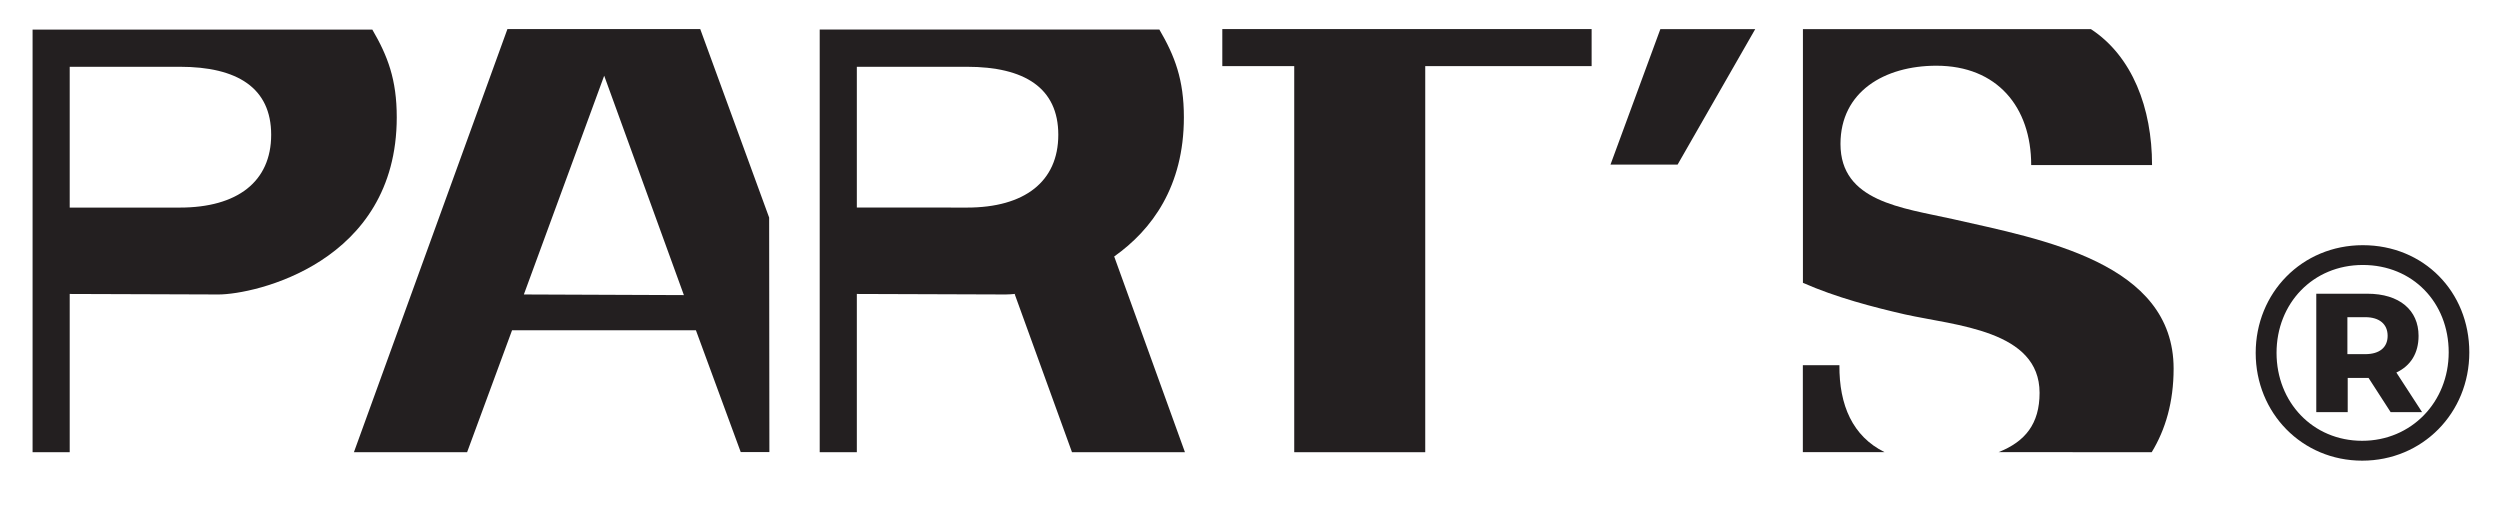
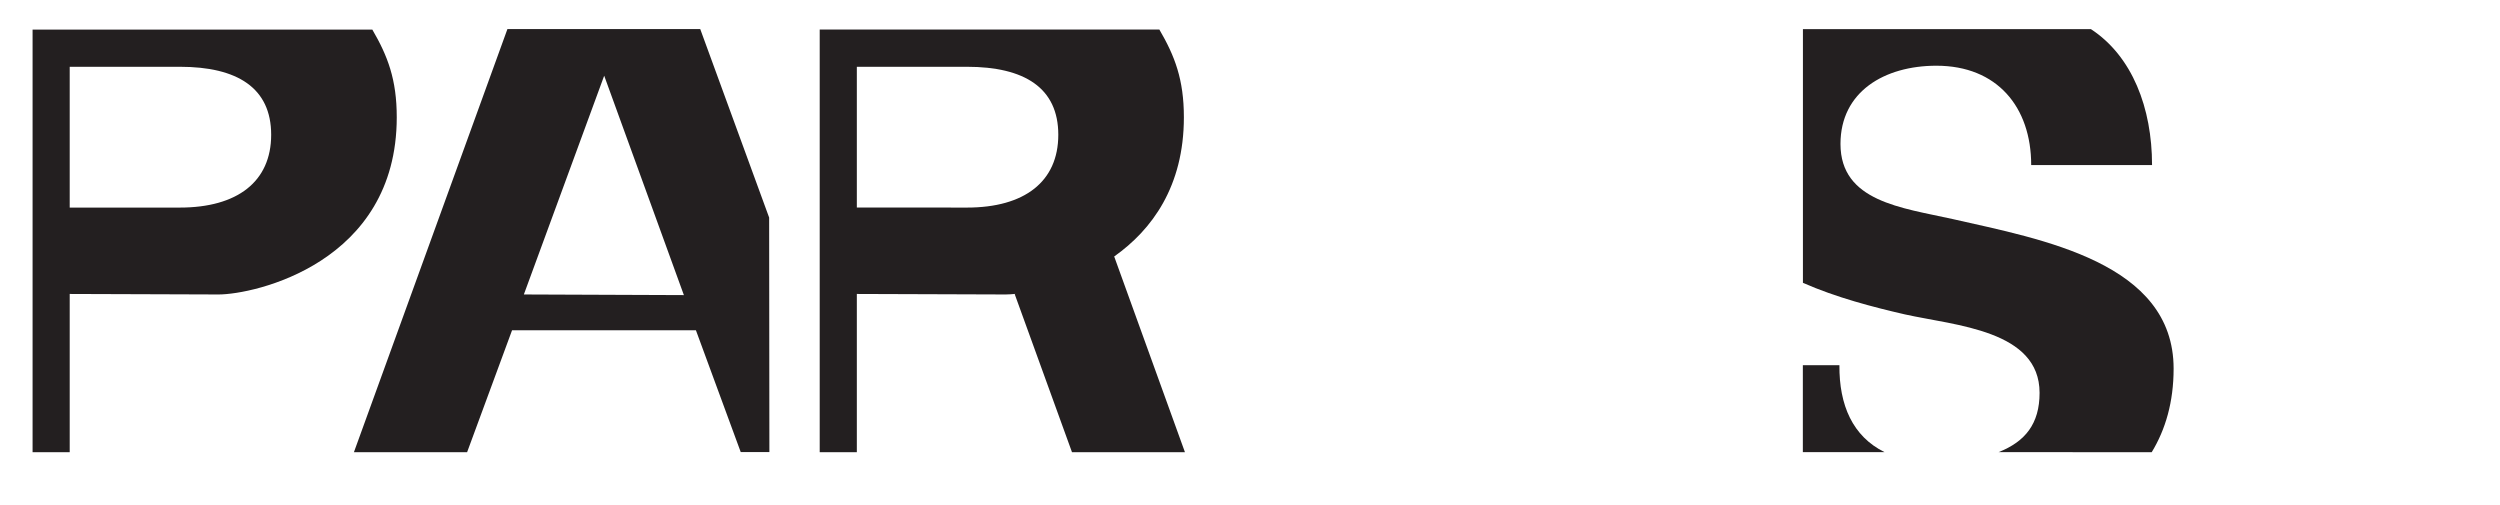
<svg xmlns="http://www.w3.org/2000/svg" width="94" height="19" viewBox="0 0 94 19" fill="none">
  <path d="M26.167 12.419H19.253L17.563 17.003H13.307L19.079 1.093H26.329L28.92 8.181L28.929 16.997H27.851L26.167 12.419ZM22.716 2.851L19.697 11.072L25.714 11.096L22.719 2.851H22.716Z" fill="#231F20" />
  <path d="M14.918 4.409C14.918 2.988 14.578 2.104 13.999 1.112H1.225V17.003H2.621V11.053C4.391 11.053 6.405 11.072 8.218 11.072C9.547 11.072 14.918 9.902 14.918 4.409ZM2.621 2.511H6.764C8.922 2.511 10.196 3.304 10.196 5.067C10.196 6.831 8.922 7.805 6.764 7.805H2.621V2.511Z" fill="#231F20" />
-   <path d="M53.589 2.486V17.003H48.663V2.486H45.959V1.093H59.845V2.486H53.589Z" fill="#231F20" />
-   <path d="M63.078 6.188H60.555L62.429 1.096H65.996L63.078 6.188Z" fill="#231F20" />
  <path d="M41.896 9.642C43.307 8.644 44.514 7.015 44.514 4.409C44.514 2.988 44.171 2.103 43.592 1.111H30.821V17.003H32.217V11.053C33.987 11.053 36.002 11.072 37.814 11.072C37.915 11.072 38.041 11.063 38.185 11.05L38.154 11.063L40.307 17.003H44.554L41.893 9.642H41.896ZM36.36 7.805L32.217 7.802V2.511H36.36C38.519 2.511 39.792 3.304 39.792 5.067C39.792 6.831 38.519 7.805 36.36 7.805Z" fill="#231F20" />
  <path d="M80.904 17.003L75.148 17C76.146 16.605 76.688 15.937 76.688 14.771C76.688 12.416 73.534 12.245 71.627 11.822C70.427 11.546 69.037 11.185 67.79 10.634V1.096H78.62C80.176 2.116 80.917 4.063 80.917 6.206H76.373C76.373 4.026 75.093 2.471 72.809 2.471C70.858 2.471 69.202 3.445 69.202 5.413C69.202 7.578 71.51 7.811 73.418 8.236C76.786 9.002 81.728 9.872 81.728 13.861C81.728 15.114 81.422 16.154 80.904 17.003Z" fill="#231F20" />
  <path d="M67.787 17V13.732H69.162C69.15 15.233 69.658 16.406 70.858 17H67.79H67.787Z" fill="#231F20" />
-   <path d="M92.846 13.249C92.846 15.533 91.082 17.321 88.819 17.321C86.556 17.321 84.814 15.53 84.814 13.27C84.814 11.011 86.553 9.219 88.841 9.219C91.128 9.219 92.846 10.965 92.846 13.249ZM92.071 13.246C92.071 11.375 90.718 9.963 88.841 9.963C86.964 9.963 85.598 11.409 85.598 13.267C85.598 15.126 86.964 16.574 88.816 16.574C90.669 16.574 92.071 15.117 92.071 13.246ZM90.102 14.005L91.07 15.496H89.888L89.058 14.21H88.274V15.496H87.092V11.044H89.015C90.222 11.044 90.938 11.663 90.938 12.627C90.938 13.283 90.641 13.751 90.108 14.005H90.102ZM88.933 13.316C89.468 13.316 89.775 13.065 89.775 12.627C89.775 12.189 89.468 11.926 88.933 11.926H88.262V13.316H88.933Z" fill="#231F20" />
</svg>